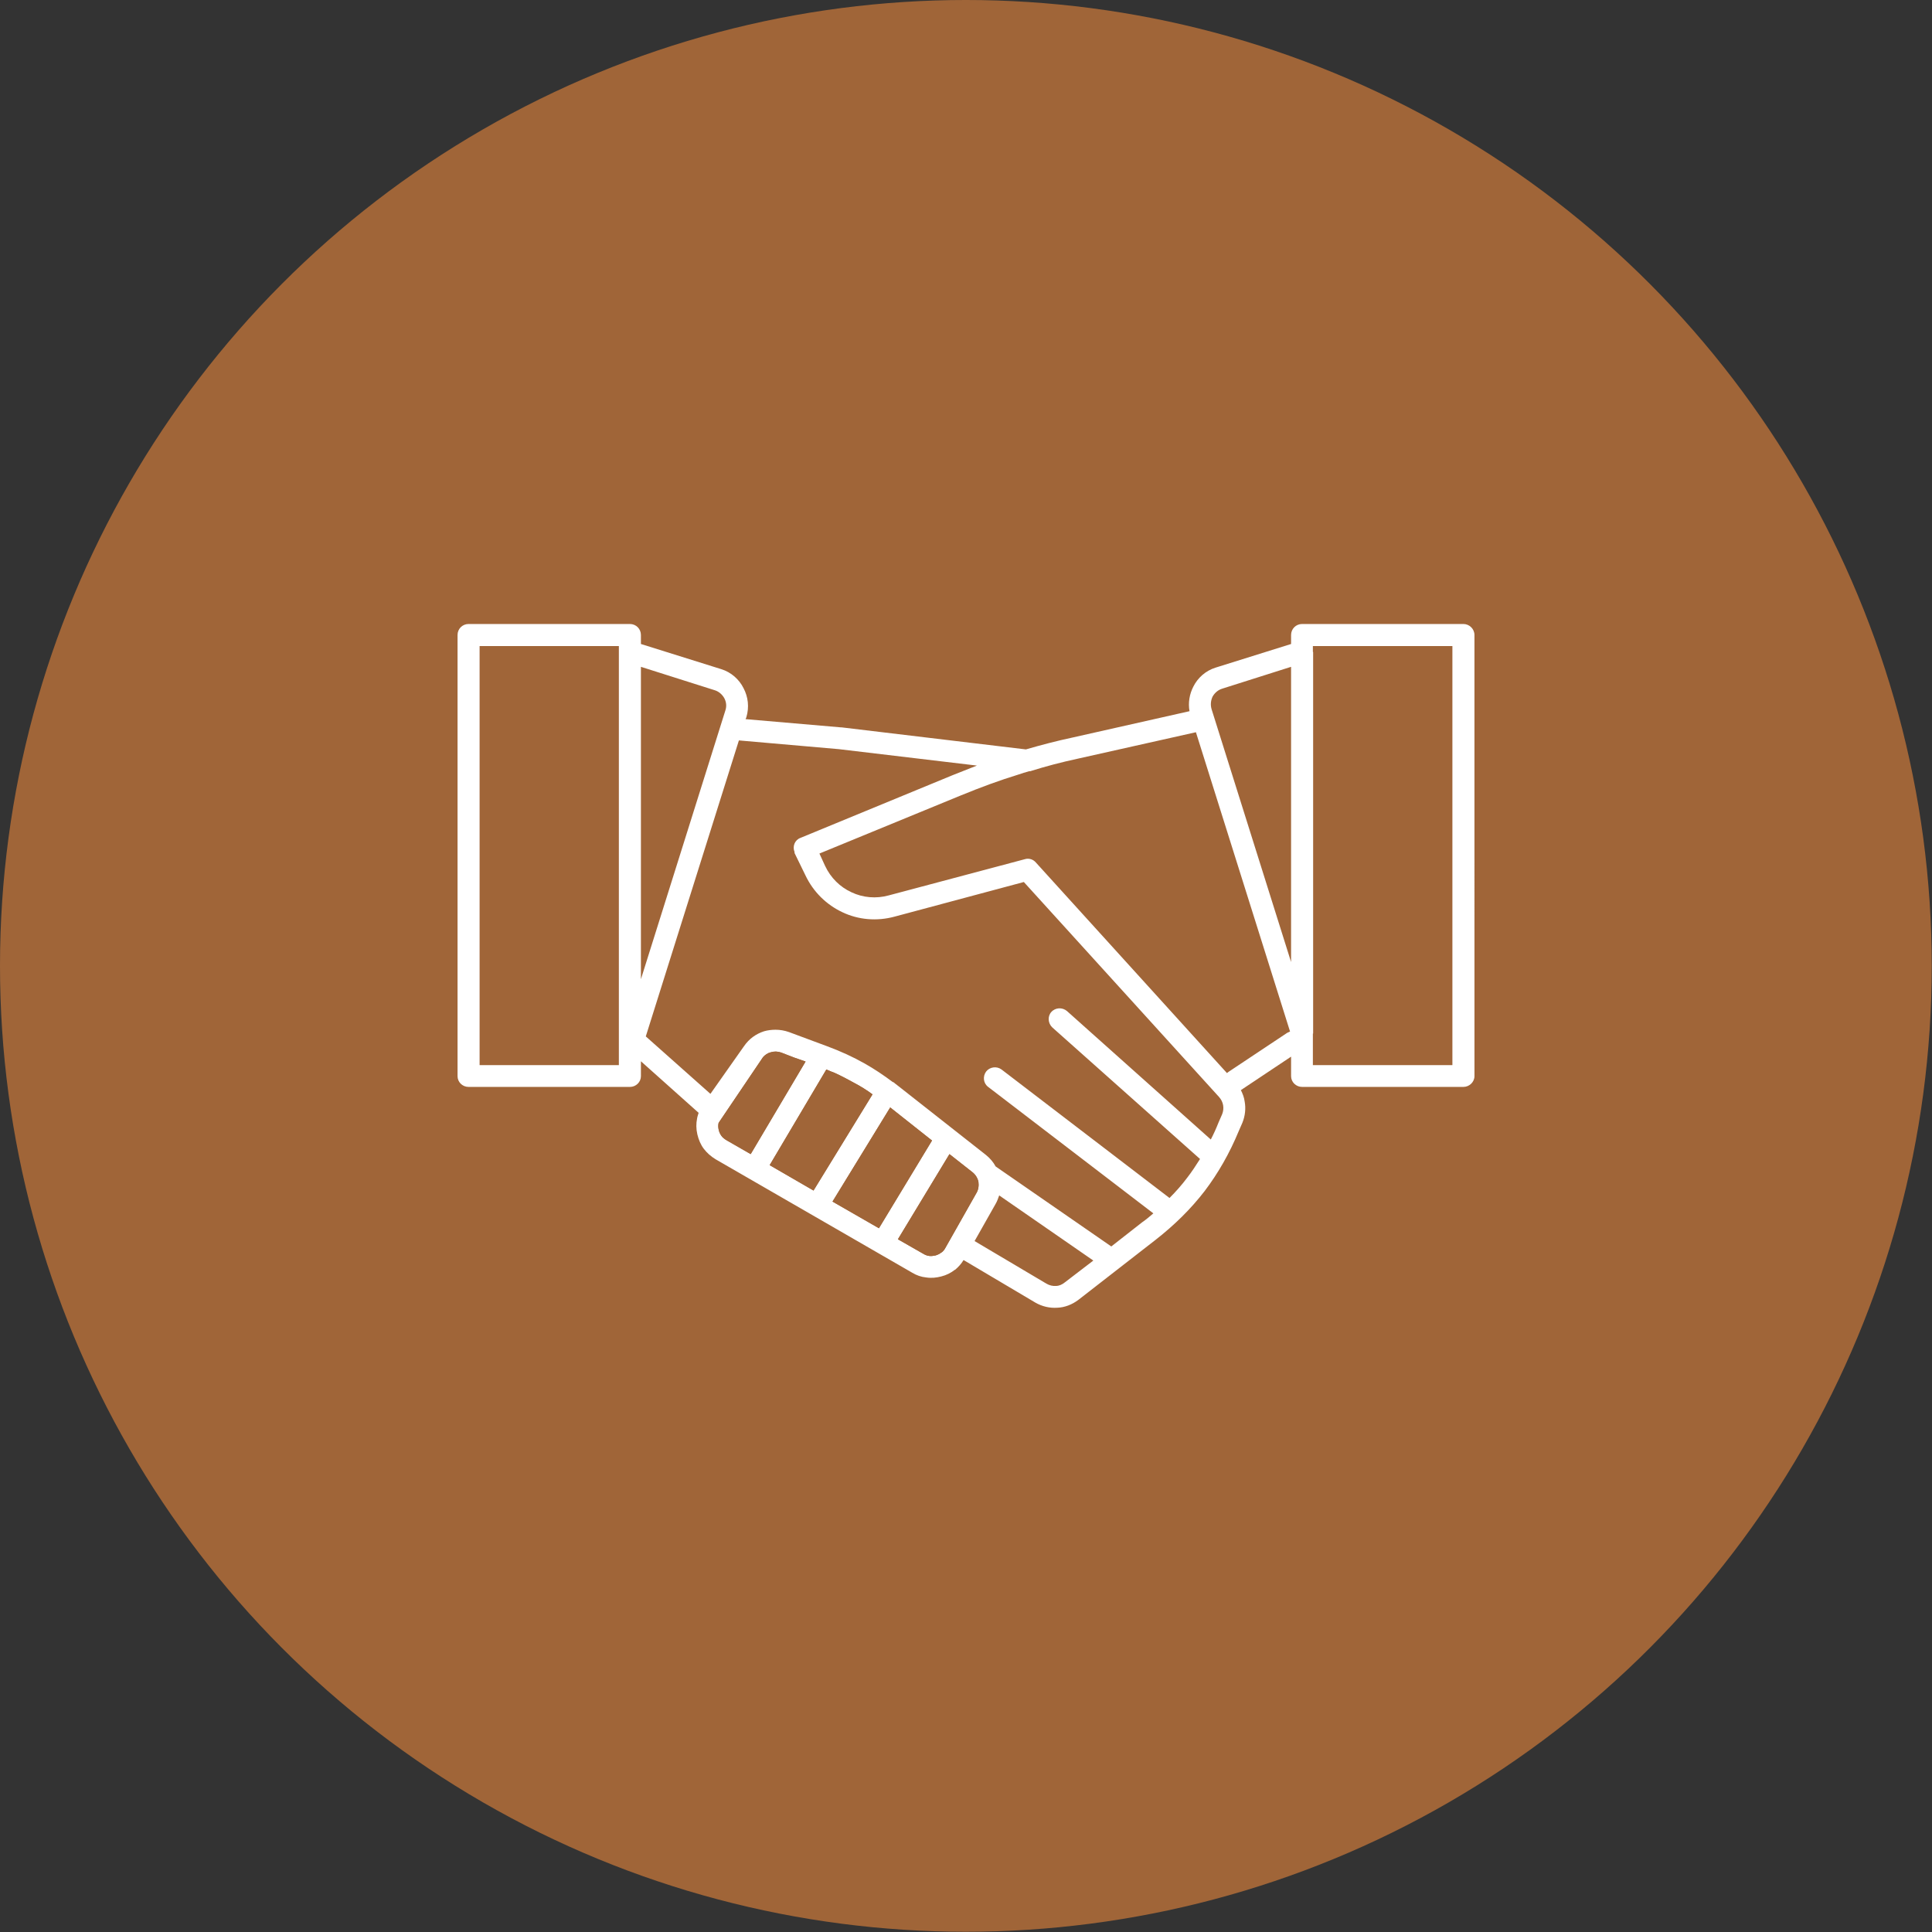
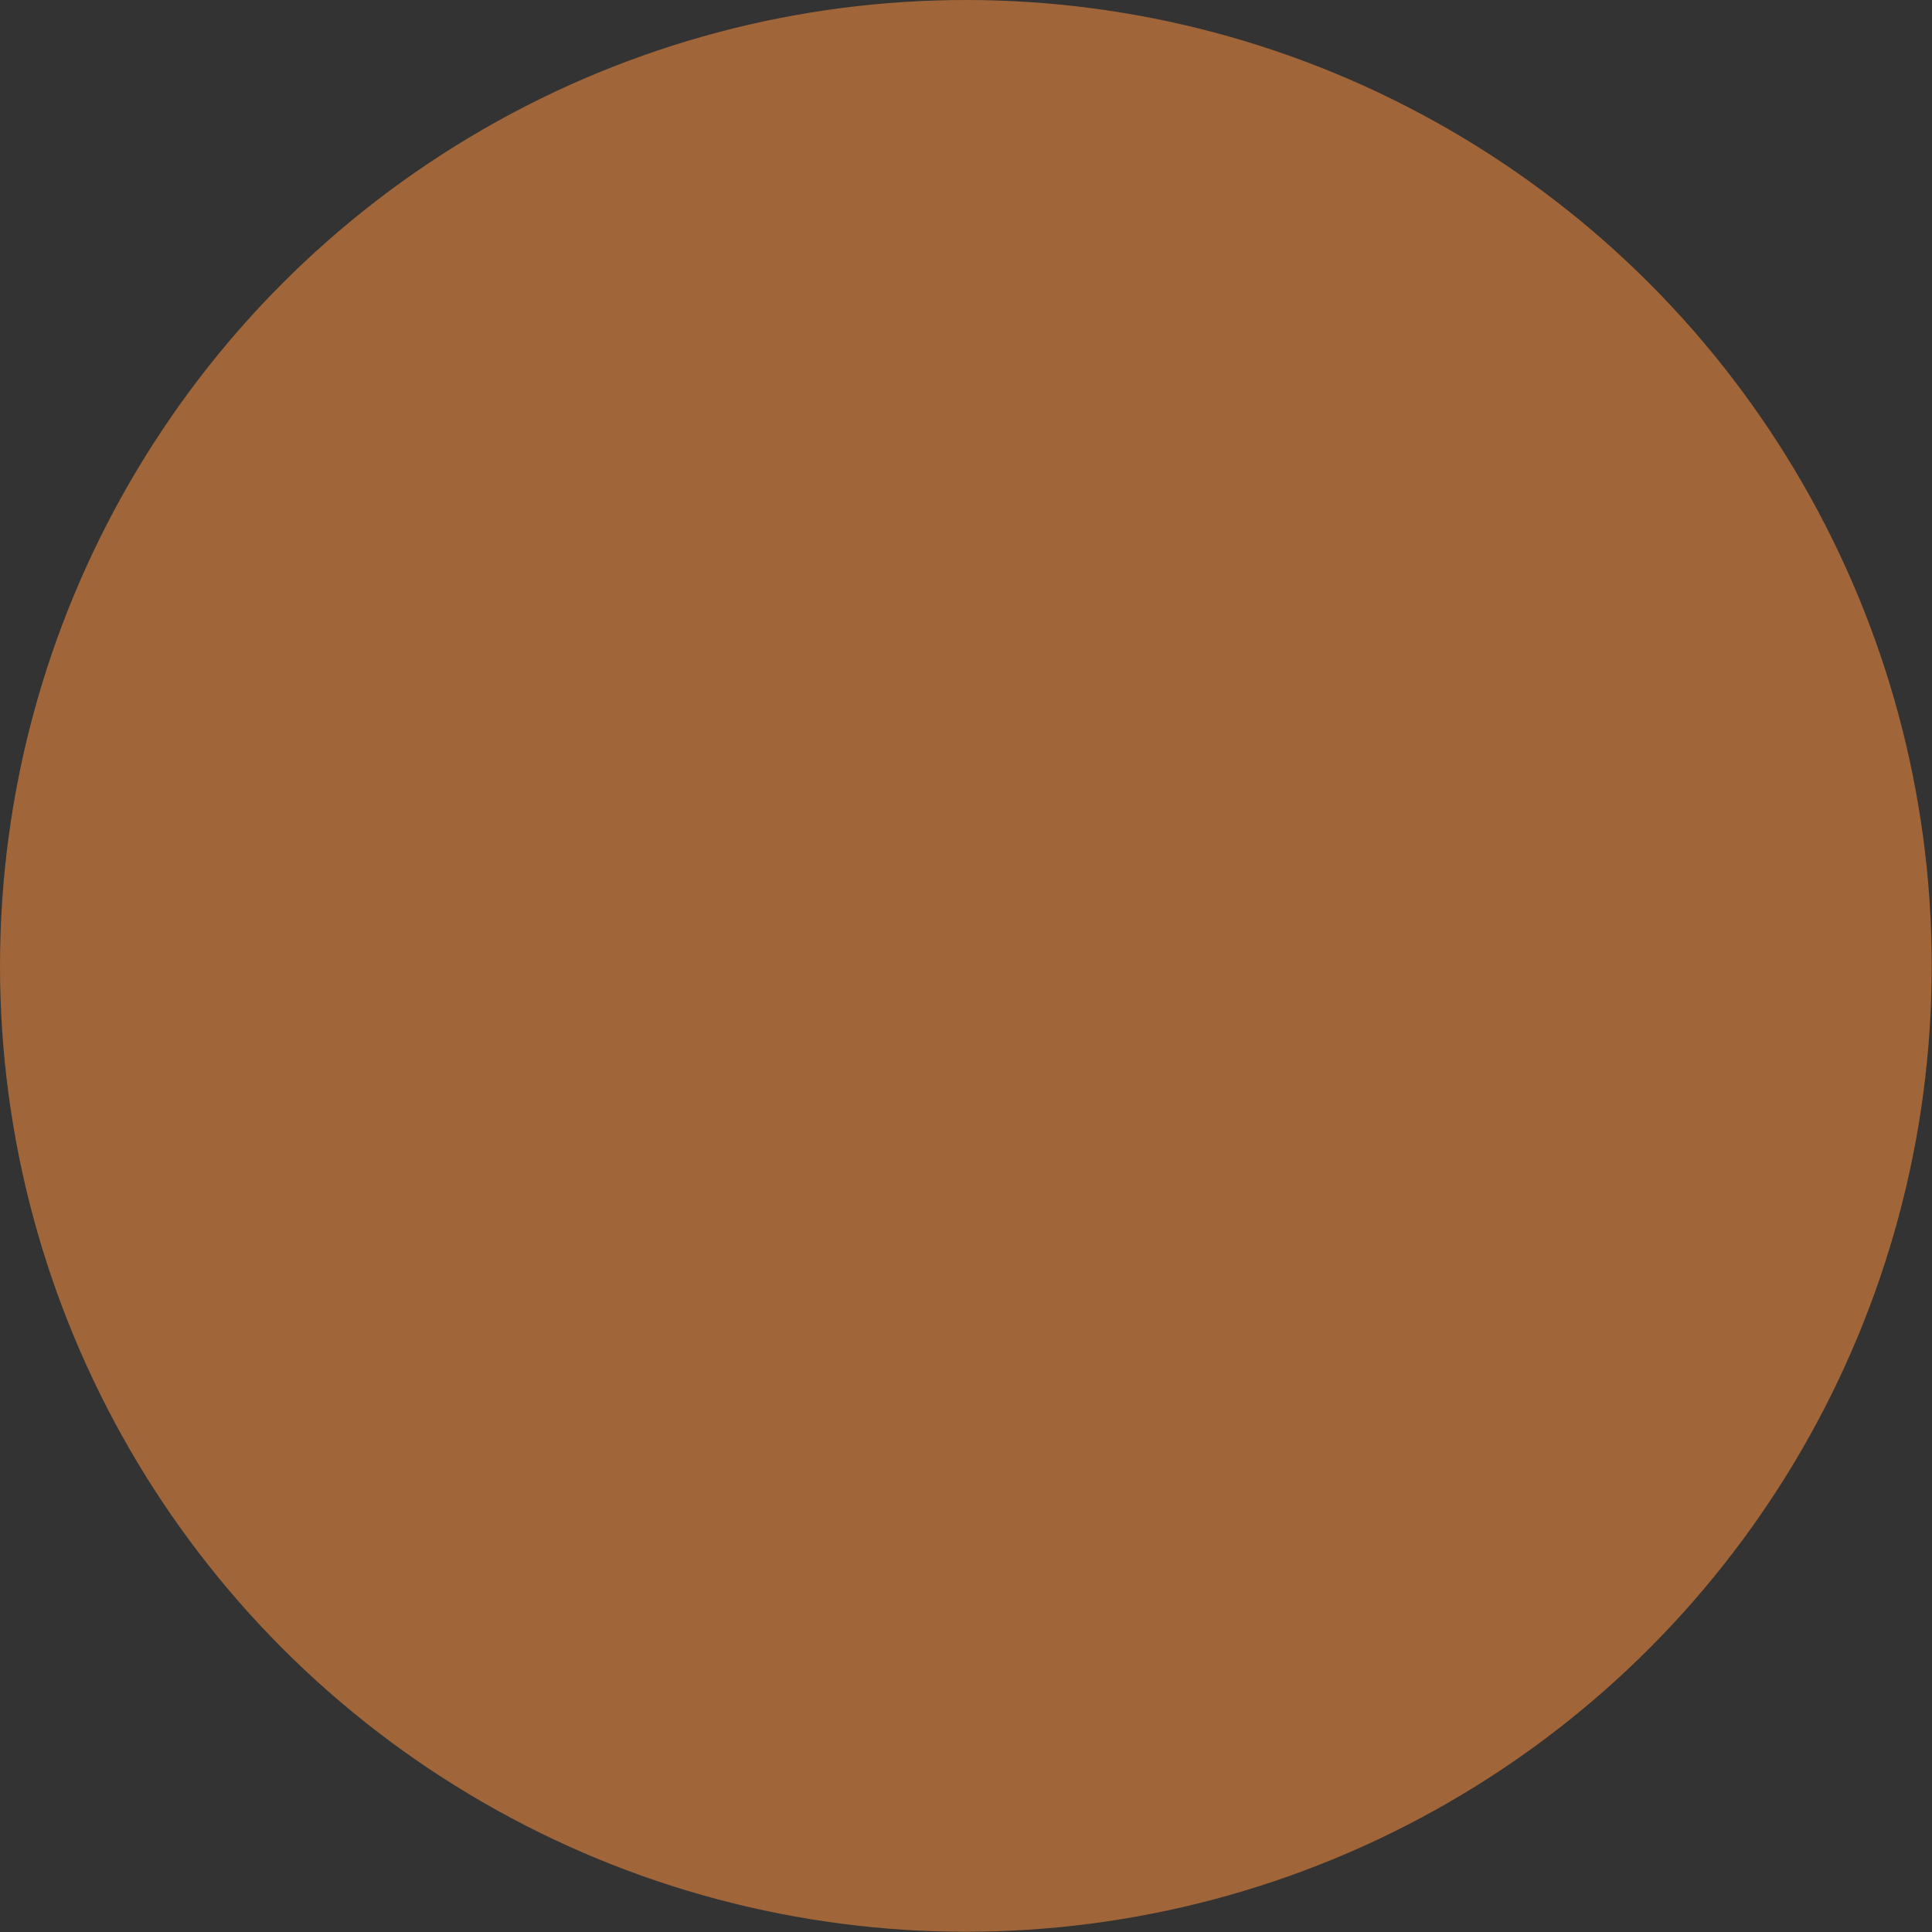
<svg xmlns="http://www.w3.org/2000/svg" id="Layer_1" data-name="Layer 1" viewBox="0 0 75.33 75.33">
  <rect x="0" y="0" width="75.33" height="75.33" fill="#333333" stroke="none" />
  <defs>
    <style>      .cls-1, .cls-2 {        fill: #a06538;      }      .cls-2, .cls-3 {        fill-rule: evenodd;      }      .cls-3 {        fill: #fff;      }    </style>
  </defs>
  <circle class="cls-1" cx="37.66" cy="37.66" r="37.66" />
  <g>
-     <path class="cls-3" d="M57.06,24.33h-6.29c-.24,0-.43,.19-.43,.43v.35l-2.94,.92c-.39,.12-.7,.4-.87,.74-.15,.29-.21,.63-.15,.96l-4.53,1.02c-.66,.14-1.26,.3-1.85,.47l-7.19-.86h-.03l-3.71-.32,.03-.07c.12-.4,.07-.8-.11-1.14-.17-.34-.48-.62-.87-.74l-3.13-.98v-.35c0-.24-.19-.43-.43-.43h-6.29c-.24,0-.43,.19-.43,.43v17.2c0,.23,.19,.42,.43,.42h6.29c.24,0,.43-.19,.43-.42v-.58l2.25,2.01c-.02,.07-.05,.15-.06,.22-.04,.2-.04,.4,.01,.62,.05,.21,.13,.4,.25,.56s.28,.3,.46,.41l7.66,4.42c.18,.11,.36,.17,.56,.19,.19,.03,.39,.01,.58-.04,.2-.05,.38-.14,.53-.26h.01c.13-.11,.24-.23,.33-.38l2.8,1.66c.26,.15,.56,.22,.85,.2,.29-.01,.58-.12,.83-.31l3.01-2.34c.74-.58,1.37-1.2,1.91-1.9,.53-.7,.97-1.47,1.33-2.34l.14-.32c.11-.27,.14-.56,.09-.83-.02-.16-.08-.31-.15-.45h.01s1.95-1.3,1.95-1.3v.76c0,.23,.19,.42,.43,.42h6.29c.23,0,.43-.19,.43-.42V24.76c0-.24-.2-.43-.43-.43ZM24.13,41.53h-5.43V25.19h5.43v16.34Zm.86-15.53l2.87,.91c.17,.05,.3,.17,.38,.31,.08,.15,.1,.32,.04,.49l-3.29,10.47v-12.18Zm3.34,18.46c-.08-.05-.15-.1-.2-.17s-.09-.15-.11-.25c-.02-.09-.02-.18,0-.26l1.48-2.19,.25-.37c.08-.09,.18-.16,.3-.19,.13-.04,.27-.04,.41,.01l.49,.19c.15,.05,.31,.11,.46,.16l-2.14,3.61-.94-.54Zm1.68,.97l2.21-3.73c.11,.05,.21,.09,.32,.13,.26,.12,.51,.25,.76,.39,.25,.13,.49,.28,.72,.45l-2.3,3.75-1.71-.99Zm2.45,1.42l2.25-3.67,1.63,1.29-2.07,3.42-1.81-1.04Zm4.41,1.79c-.04,.08-.09,.14-.15,.19h-.01c-.07,.06-.14,.09-.23,.12-.09,.02-.17,.03-.25,.02-.08-.01-.16-.04-.24-.09l-.98-.56,2.01-3.32,.89,.7c.13,.1,.21,.24,.24,.38,.02,.15,0,.31-.08,.44l-1.2,2.12Zm4.65,1.36c-.11,.09-.23,.14-.35,.14-.12,.01-.25-.02-.37-.09l-2.8-1.66,.82-1.45c.06-.1,.1-.22,.14-.33l3.67,2.54-1.11,.85Zm6.13-6.55l-.14,.32c-.09,.23-.19,.45-.3,.66l-5.61-5.01c-.18-.15-.45-.14-.61,.04-.15,.17-.13,.44,.04,.6l5.76,5.13c-.16,.25-.32,.5-.5,.73-.21,.28-.44,.54-.69,.79l-6.55-5.01c-.19-.14-.46-.1-.6,.08-.14,.19-.11,.46,.08,.6l6.44,4.93c-.14,.12-.28,.24-.44,.35l-1.2,.94-4.51-3.12c-.09-.17-.22-.32-.38-.45l-3.37-2.65c-.06-.05-.12-.09-.18-.14-.02-.02-.04-.04-.07-.05h-.01c-.36-.27-.72-.51-1.09-.72-.46-.26-.94-.48-1.48-.68l-1.48-.55c-.17-.06-.35-.09-.52-.09-.16,0-.31,.02-.45,.06-.31,.1-.58,.29-.78,.58l-1.31,1.86-2.52-2.24,3.63-11.54h.01l3.89,.34,5.38,.64c-.31,.12-.63,.25-.96,.38l-5.92,2.44c-.22,.08-.32,.33-.23,.55v.04s.42,.86,.42,.86c.31,.66,.83,1.16,1.45,1.45,.61,.29,1.33,.36,2.03,.17l5.04-1.35,7.61,8.38c.09,.1,.14,.21,.16,.32,.02,.12,.01,.24-.04,.36Zm2.54-3.18l-2.27,1.51s-.06,.04-.08,.06l-7.45-8.21c-.1-.12-.27-.18-.43-.13l-5.3,1.41c-.5,.14-1.02,.09-1.46-.12-.44-.2-.81-.56-1.03-1.03l-.22-.48,5.5-2.26c.78-.32,1.51-.59,2.26-.82,.14-.05,.28-.09,.42-.13h.04c.6-.19,1.21-.35,1.86-.49l4.6-1.03,3.67,11.67s-.07,.03-.11,.05Zm.15-2.76l-3.1-9.86c-.05-.17-.03-.34,.04-.49,.08-.14,.21-.26,.38-.31l2.68-.85v11.51Zm6.29,4.02h-5.44v-1.23h.01v-14.88h-.01v-.23h5.44v16.34Z" />
    <path class="cls-2" d="M38.15,46.08c.02,.15,0,.31-.08,.44l-1.2,2.12c-.04,.08-.09,.14-.15,.19h-.01c-.07,.06-.14,.09-.23,.12-.09,.02-.17,.03-.25,.02-.08-.01-.16-.04-.24-.09l-.98-.56,2.01-3.32,.89,.7c.13,.1,.21,.24,.24,.38Z" />
-     <polygon class="cls-2" points="36.34 44.47 34.27 47.89 32.46 46.85 34.71 43.18 36.34 44.47" />
-     <path class="cls-2" d="M34.02,42.67l-2.3,3.75-1.71-.99,2.21-3.73c.11,.05,.21,.09,.32,.13,.26,.12,.51,.25,.76,.39,.25,.13,.49,.28,.72,.45Z" />
-     <path class="cls-2" d="M31.41,41.39l-2.14,3.61-.94-.54c-.08-.05-.15-.1-.2-.17s-.09-.15-.11-.25c-.02-.09-.02-.18,0-.26l1.48-2.19,.25-.37c.08-.09,.18-.16,.3-.19,.13-.04,.27-.04,.41,.01l.49,.19c.15,.05,.31,.11,.46,.16Z" />
+     <path class="cls-2" d="M31.41,41.39l-2.14,3.61-.94-.54c-.08-.05-.15-.1-.2-.17s-.09-.15-.11-.25l1.48-2.19,.25-.37c.08-.09,.18-.16,.3-.19,.13-.04,.27-.04,.41,.01l.49,.19c.15,.05,.31,.11,.46,.16Z" />
  </g>
</svg>